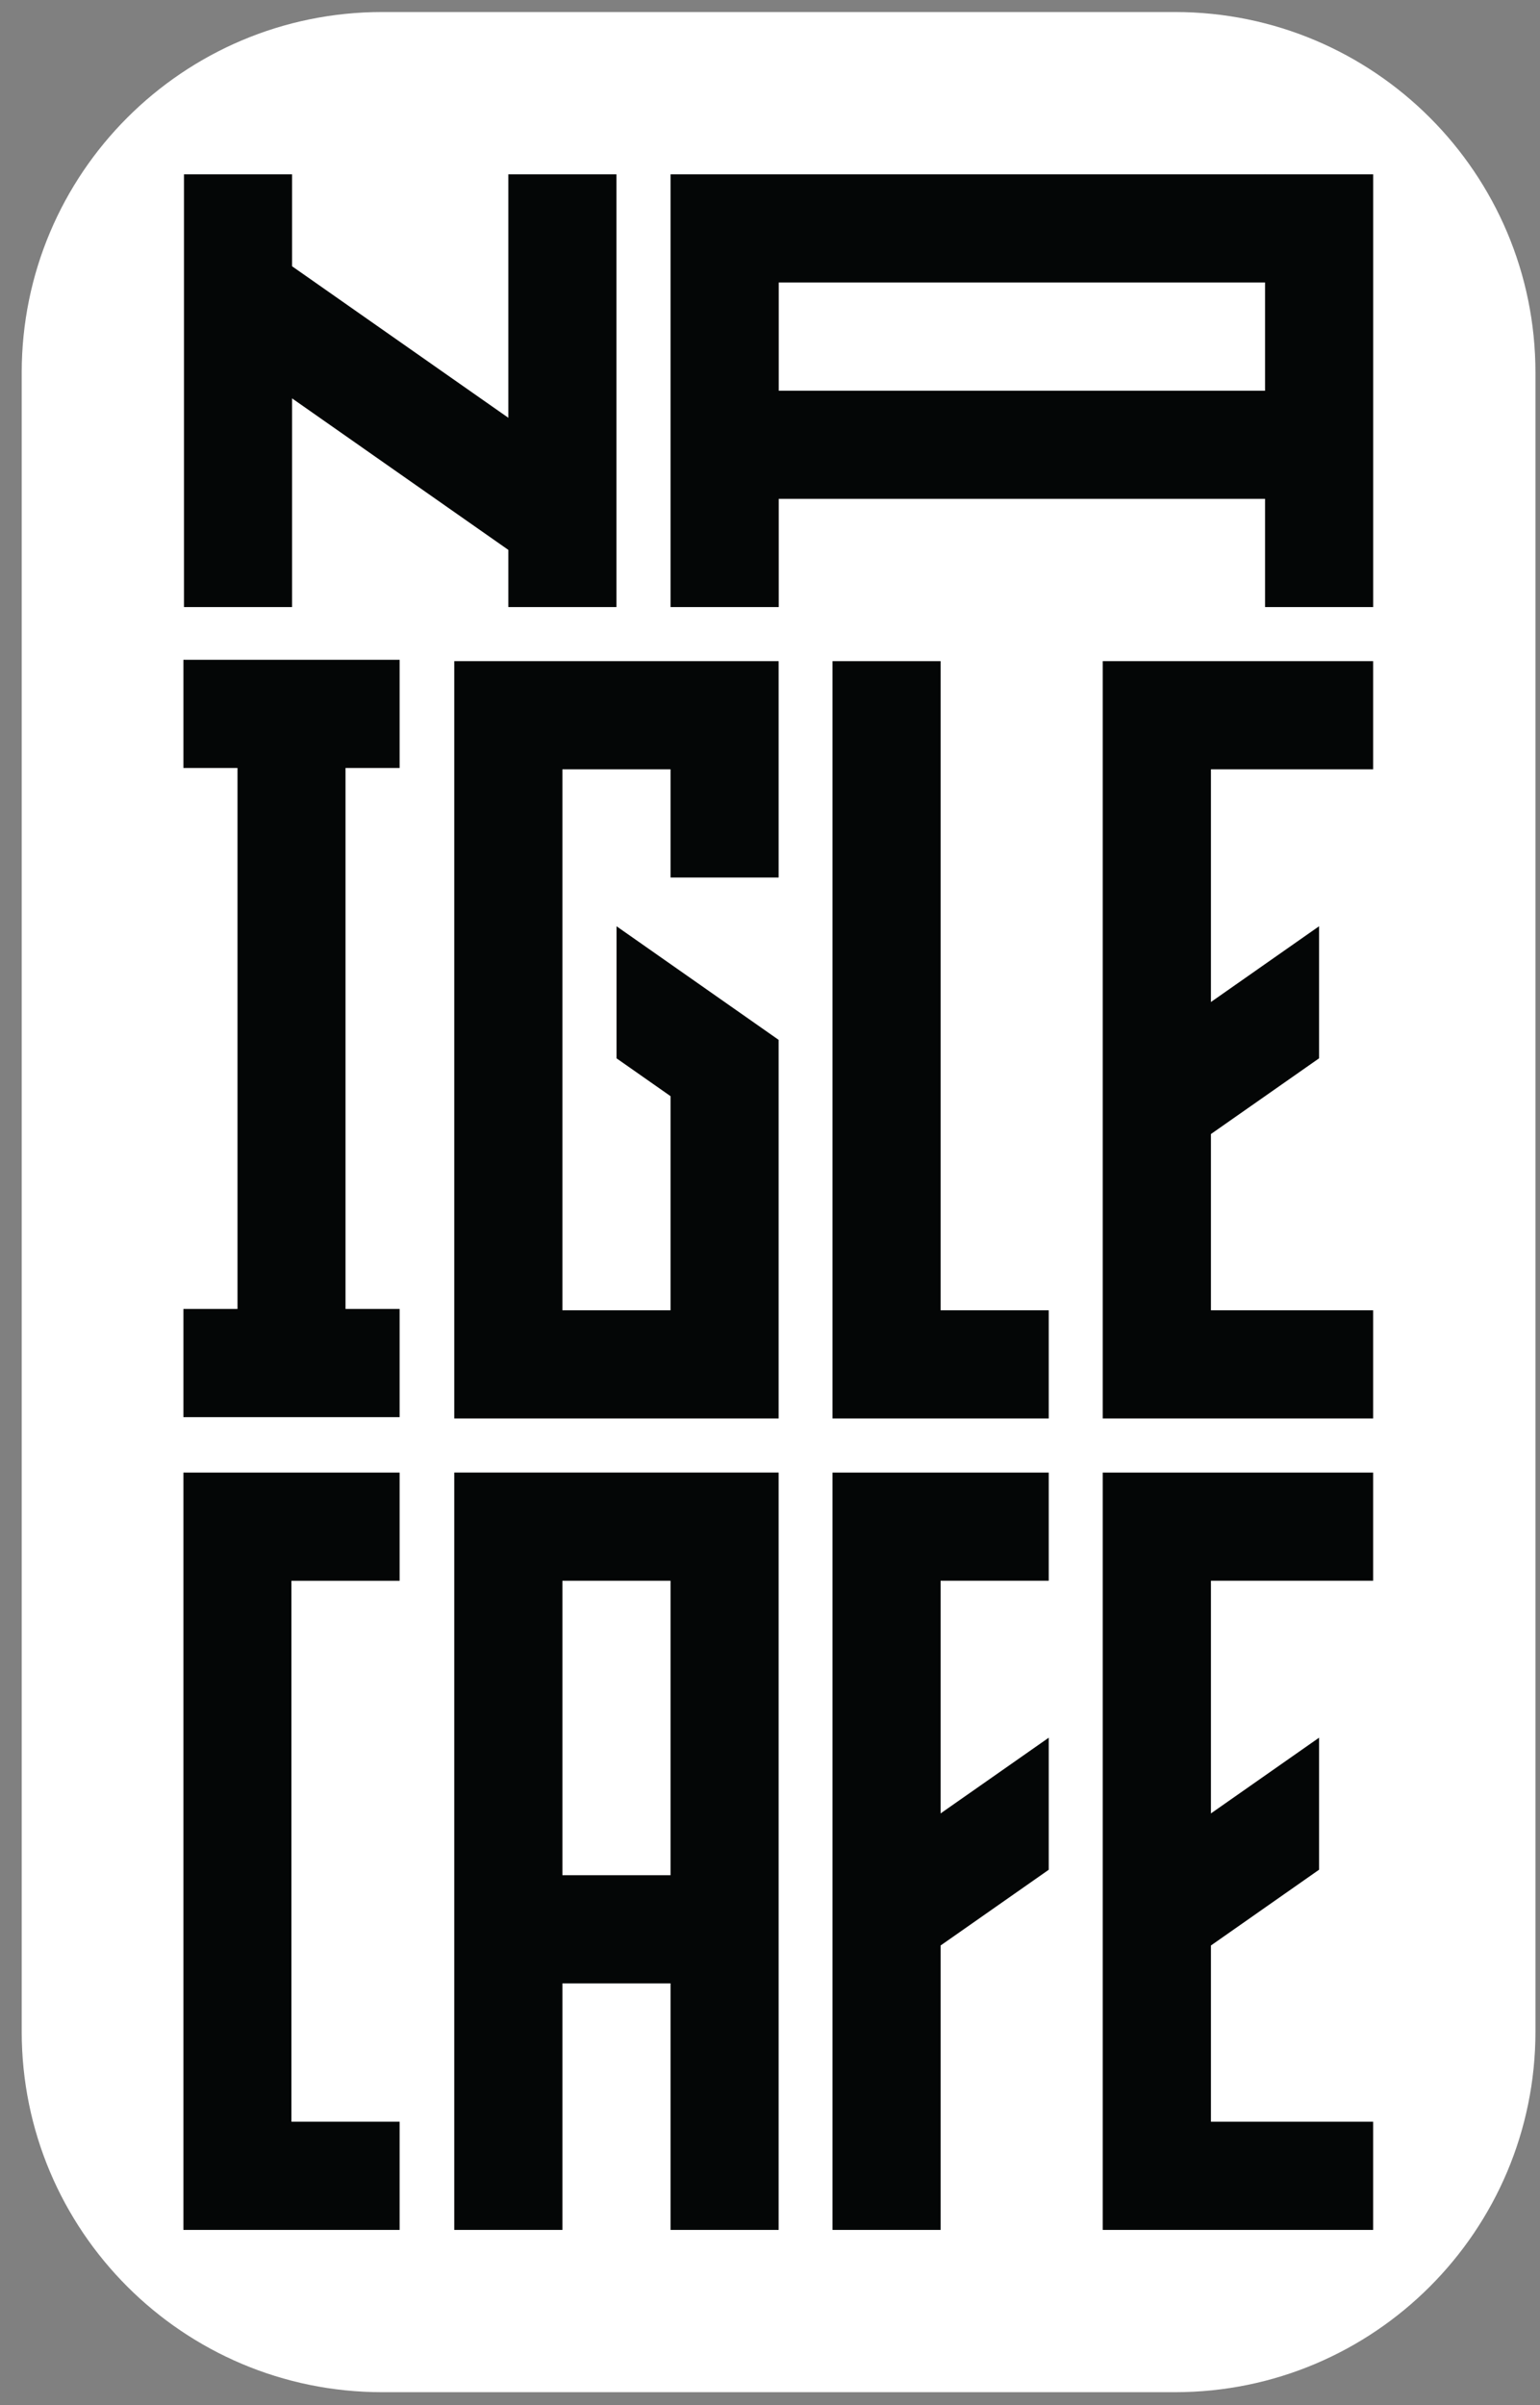
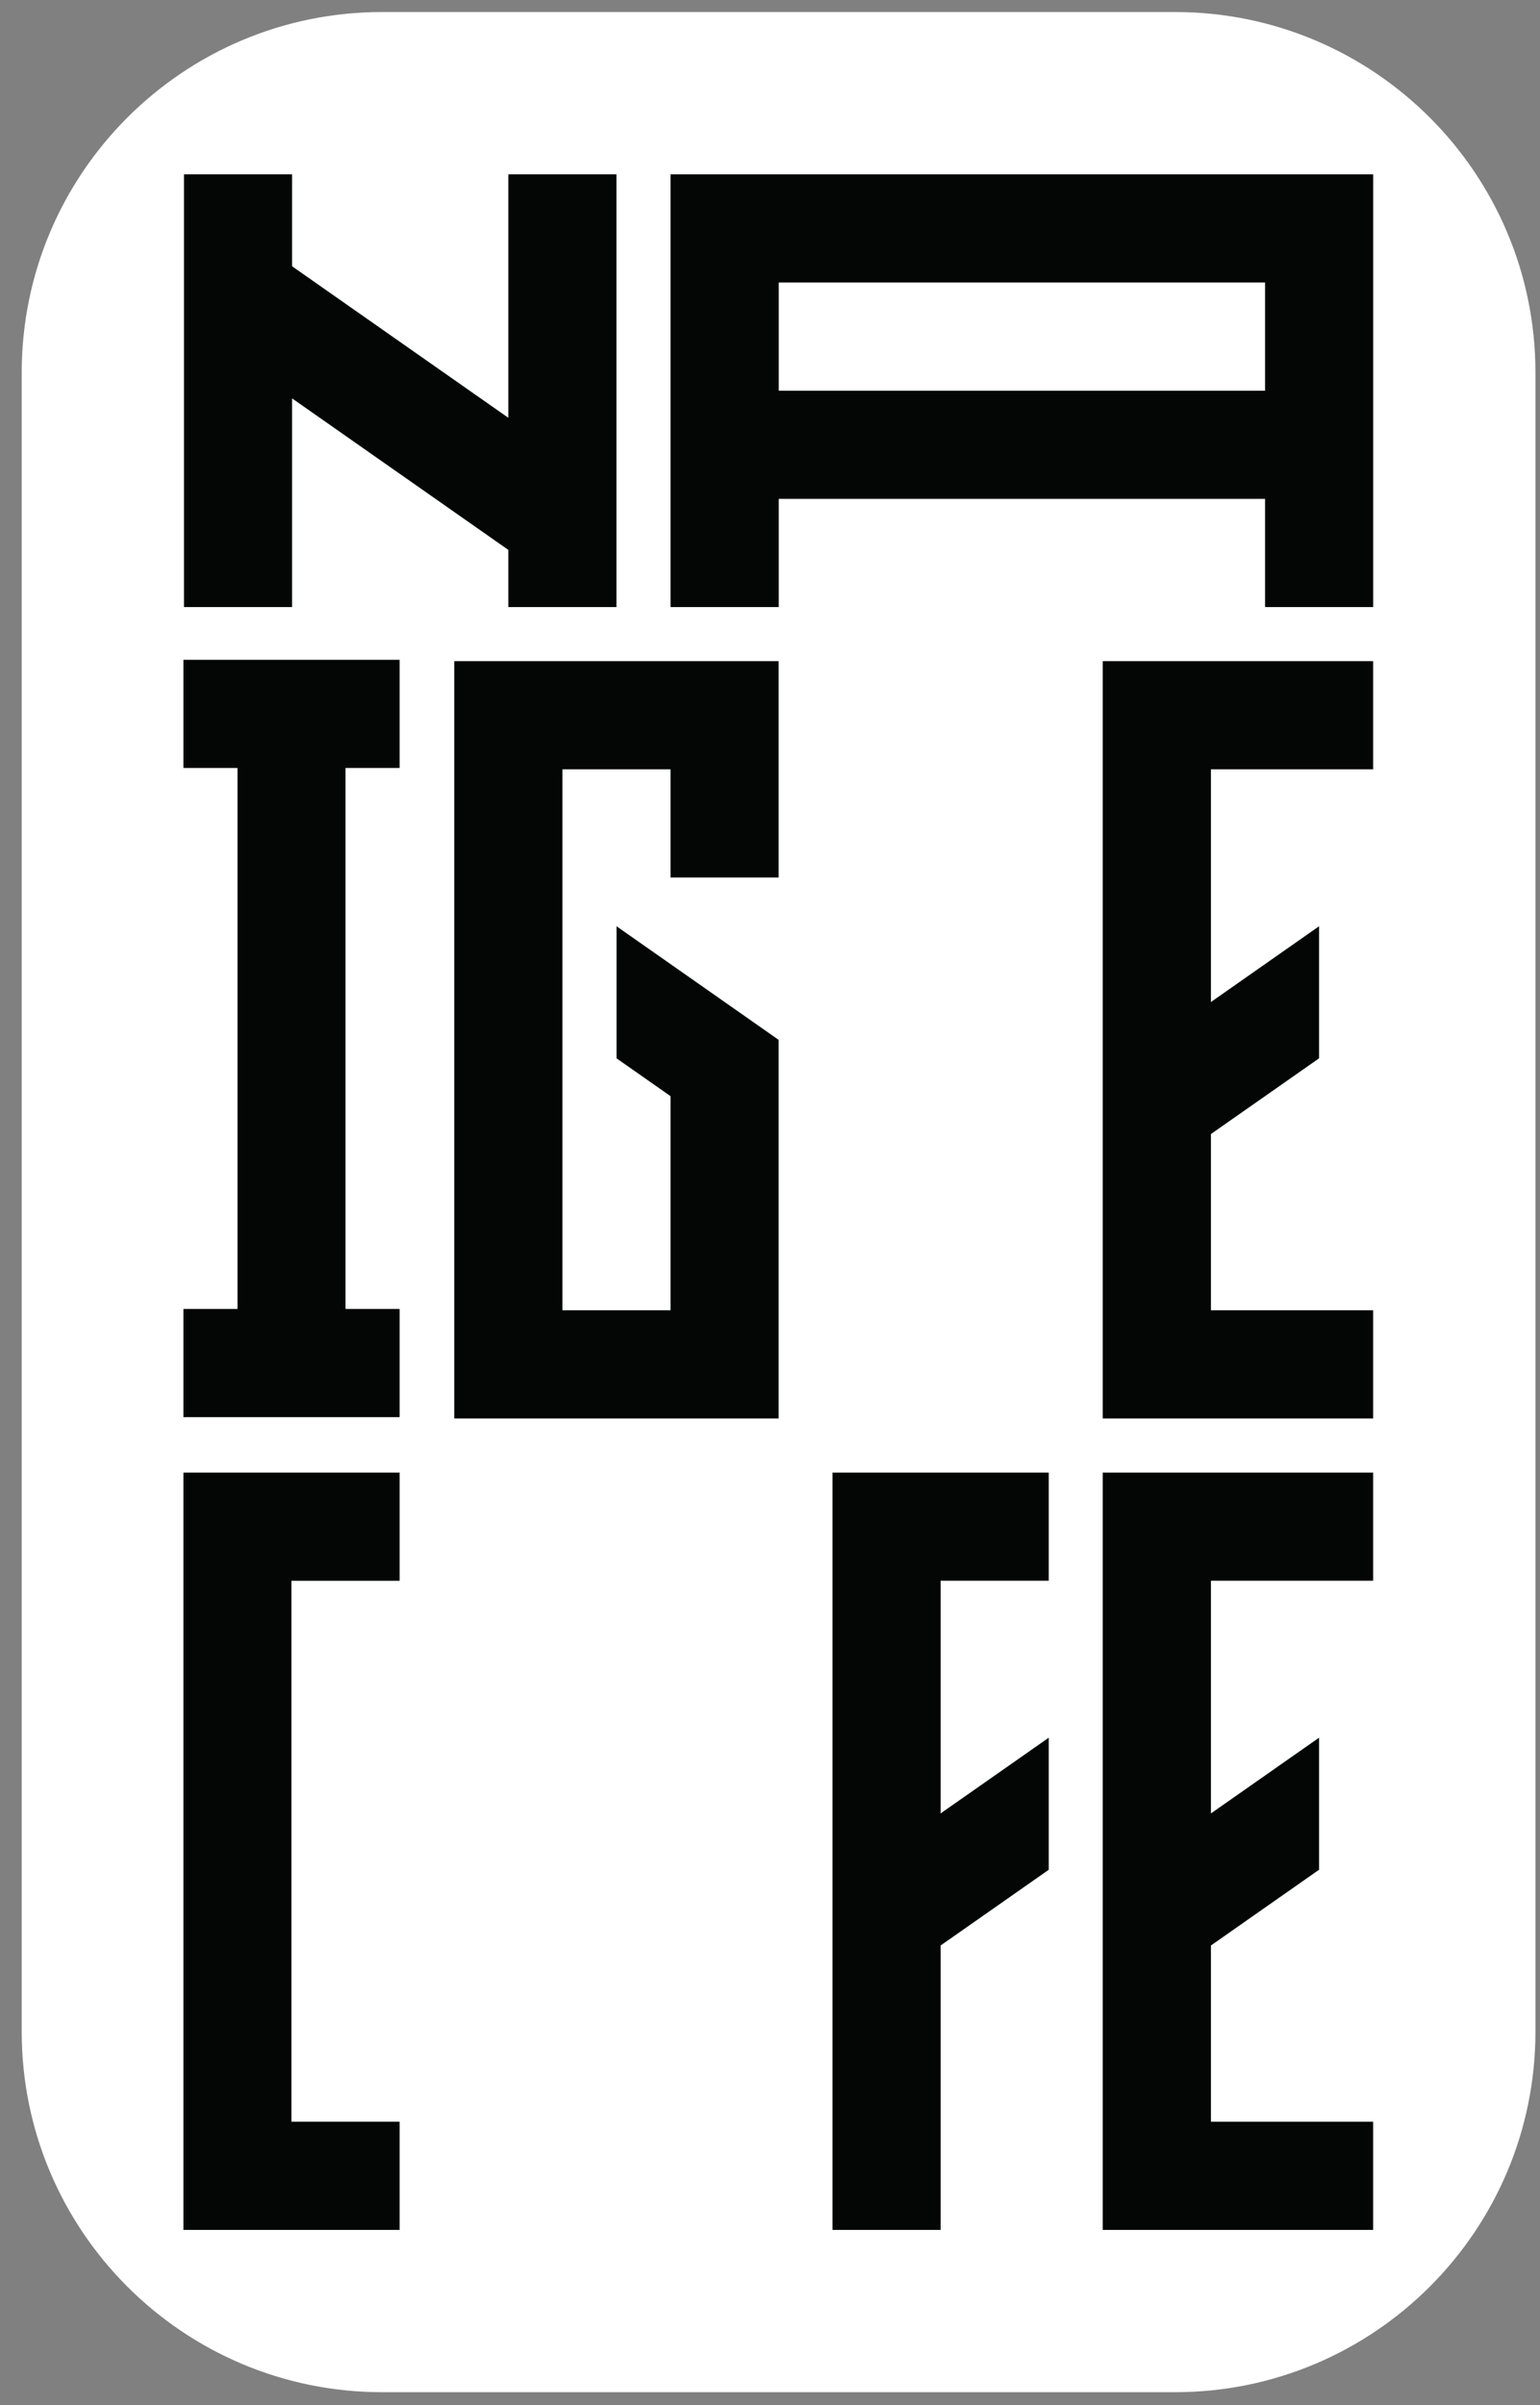
<svg xmlns="http://www.w3.org/2000/svg" width="41" height="64" viewBox="0 0 41 64" fill="none">
  <rect x="0" y="0" width="41" height="64" fill="#808080" stroke="none" />
  <path d="M40.879 54.056C40.879 59.356 36.582 63.652 31.283 63.652H10.174C4.874 63.652 0.578 59.356 0.578 54.056V9.916C0.578 4.616 4.874 0.32 10.174 0.32H31.283C36.582 0.32 40.879 4.616 40.879 9.916V54.056Z" fill="white" />
  <path d="M7.776 10.6L13.534 14.632V16.153H16.412V4.638H13.534V11.117L7.776 7.085V4.638H4.898V16.153H7.776V10.6Z" fill="#040606" />
  <path d="M14.973 17.592H12.094V20.471V34.864V37.743H14.973H20.73V36.304V34.864V31.184V28.387V27.669L16.414 24.646V28.16L17.852 29.167V34.864H14.973V20.471H17.852V23.349H20.73V20.471V17.592H17.852H14.973Z" fill="#040606" />
  <path d="M32.239 17.592H29.359V20.471V34.864V37.743H36.558V34.864H32.239V30.175L35.118 28.16V24.646L32.239 26.662V20.471H36.558V17.592H32.239Z" fill="#040606" />
-   <path d="M25.042 17.592H22.164V37.743H23.603H25.042H27.921V34.864H25.042V17.592Z" fill="#040606" />
  <path d="M17.852 16.153H20.733V13.274H33.686V10.396H20.733V7.517H33.686V4.638H17.852V7.517V10.396V13.274V16.153Z" fill="#040606" />
  <path d="M33.68 4.638V16.153H36.559V4.638H33.68Z" fill="#040606" />
  <path d="M4.883 20.435H6.323V34.829H4.883V37.708H6.323H9.199H10.639V34.829H9.199V20.435H10.639V17.556H4.883V20.435Z" fill="#040606" />
  <path d="M4.883 42.062V56.455V59.334H7.759H10.639V56.455H7.759V42.062H10.639V39.183H4.883V42.062Z" fill="#040606" />
-   <path d="M17.852 49.896H14.973V42.061H17.852V49.896ZM14.973 39.182H12.094V42.061V49.896V52.774V59.334H14.973V52.774H17.852V59.334H20.73V39.182H17.852H14.973Z" fill="#040606" />
  <path d="M32.239 39.183H29.359V42.061V56.455V59.334H36.558V56.455H32.239V51.766L35.118 49.75V46.237L32.239 48.252V42.061H36.558V39.183H32.239Z" fill="#040606" />
  <path d="M25.042 39.183H22.164V42.061V59.334H25.042V51.766L27.921 49.751V46.237L25.042 48.252V42.061H27.921V39.183H25.042Z" fill="#040606" />
</svg>